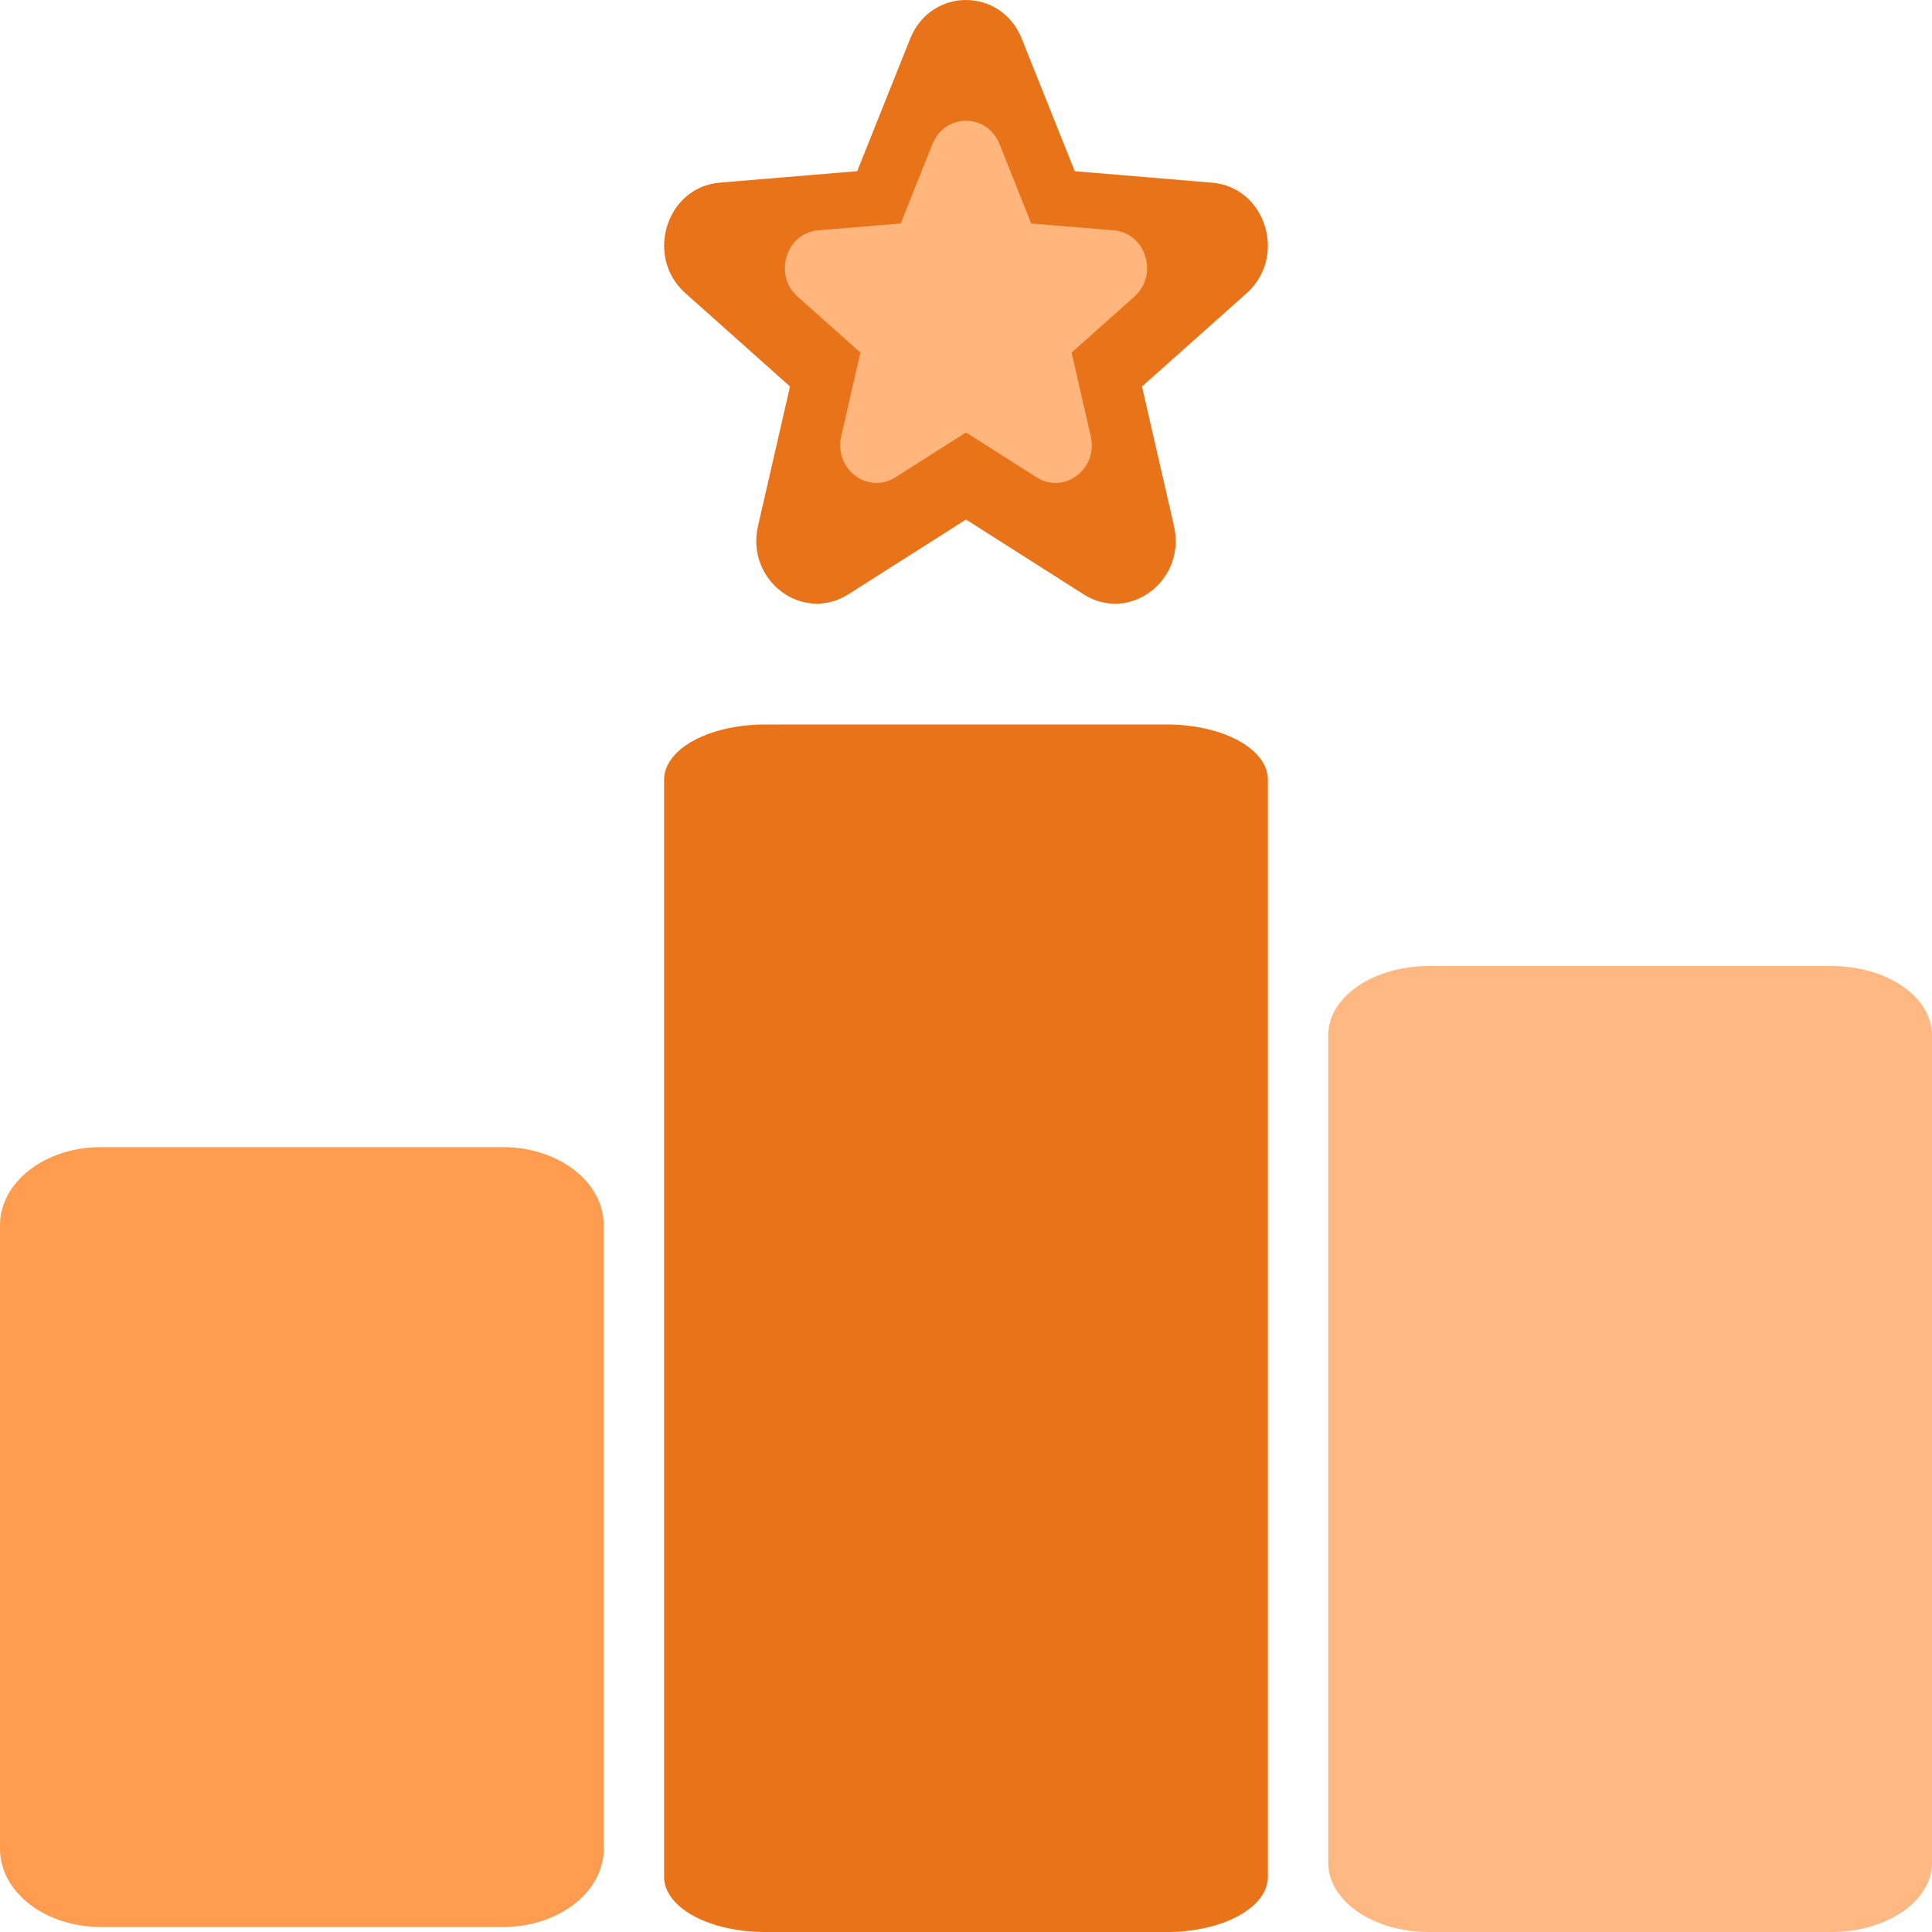
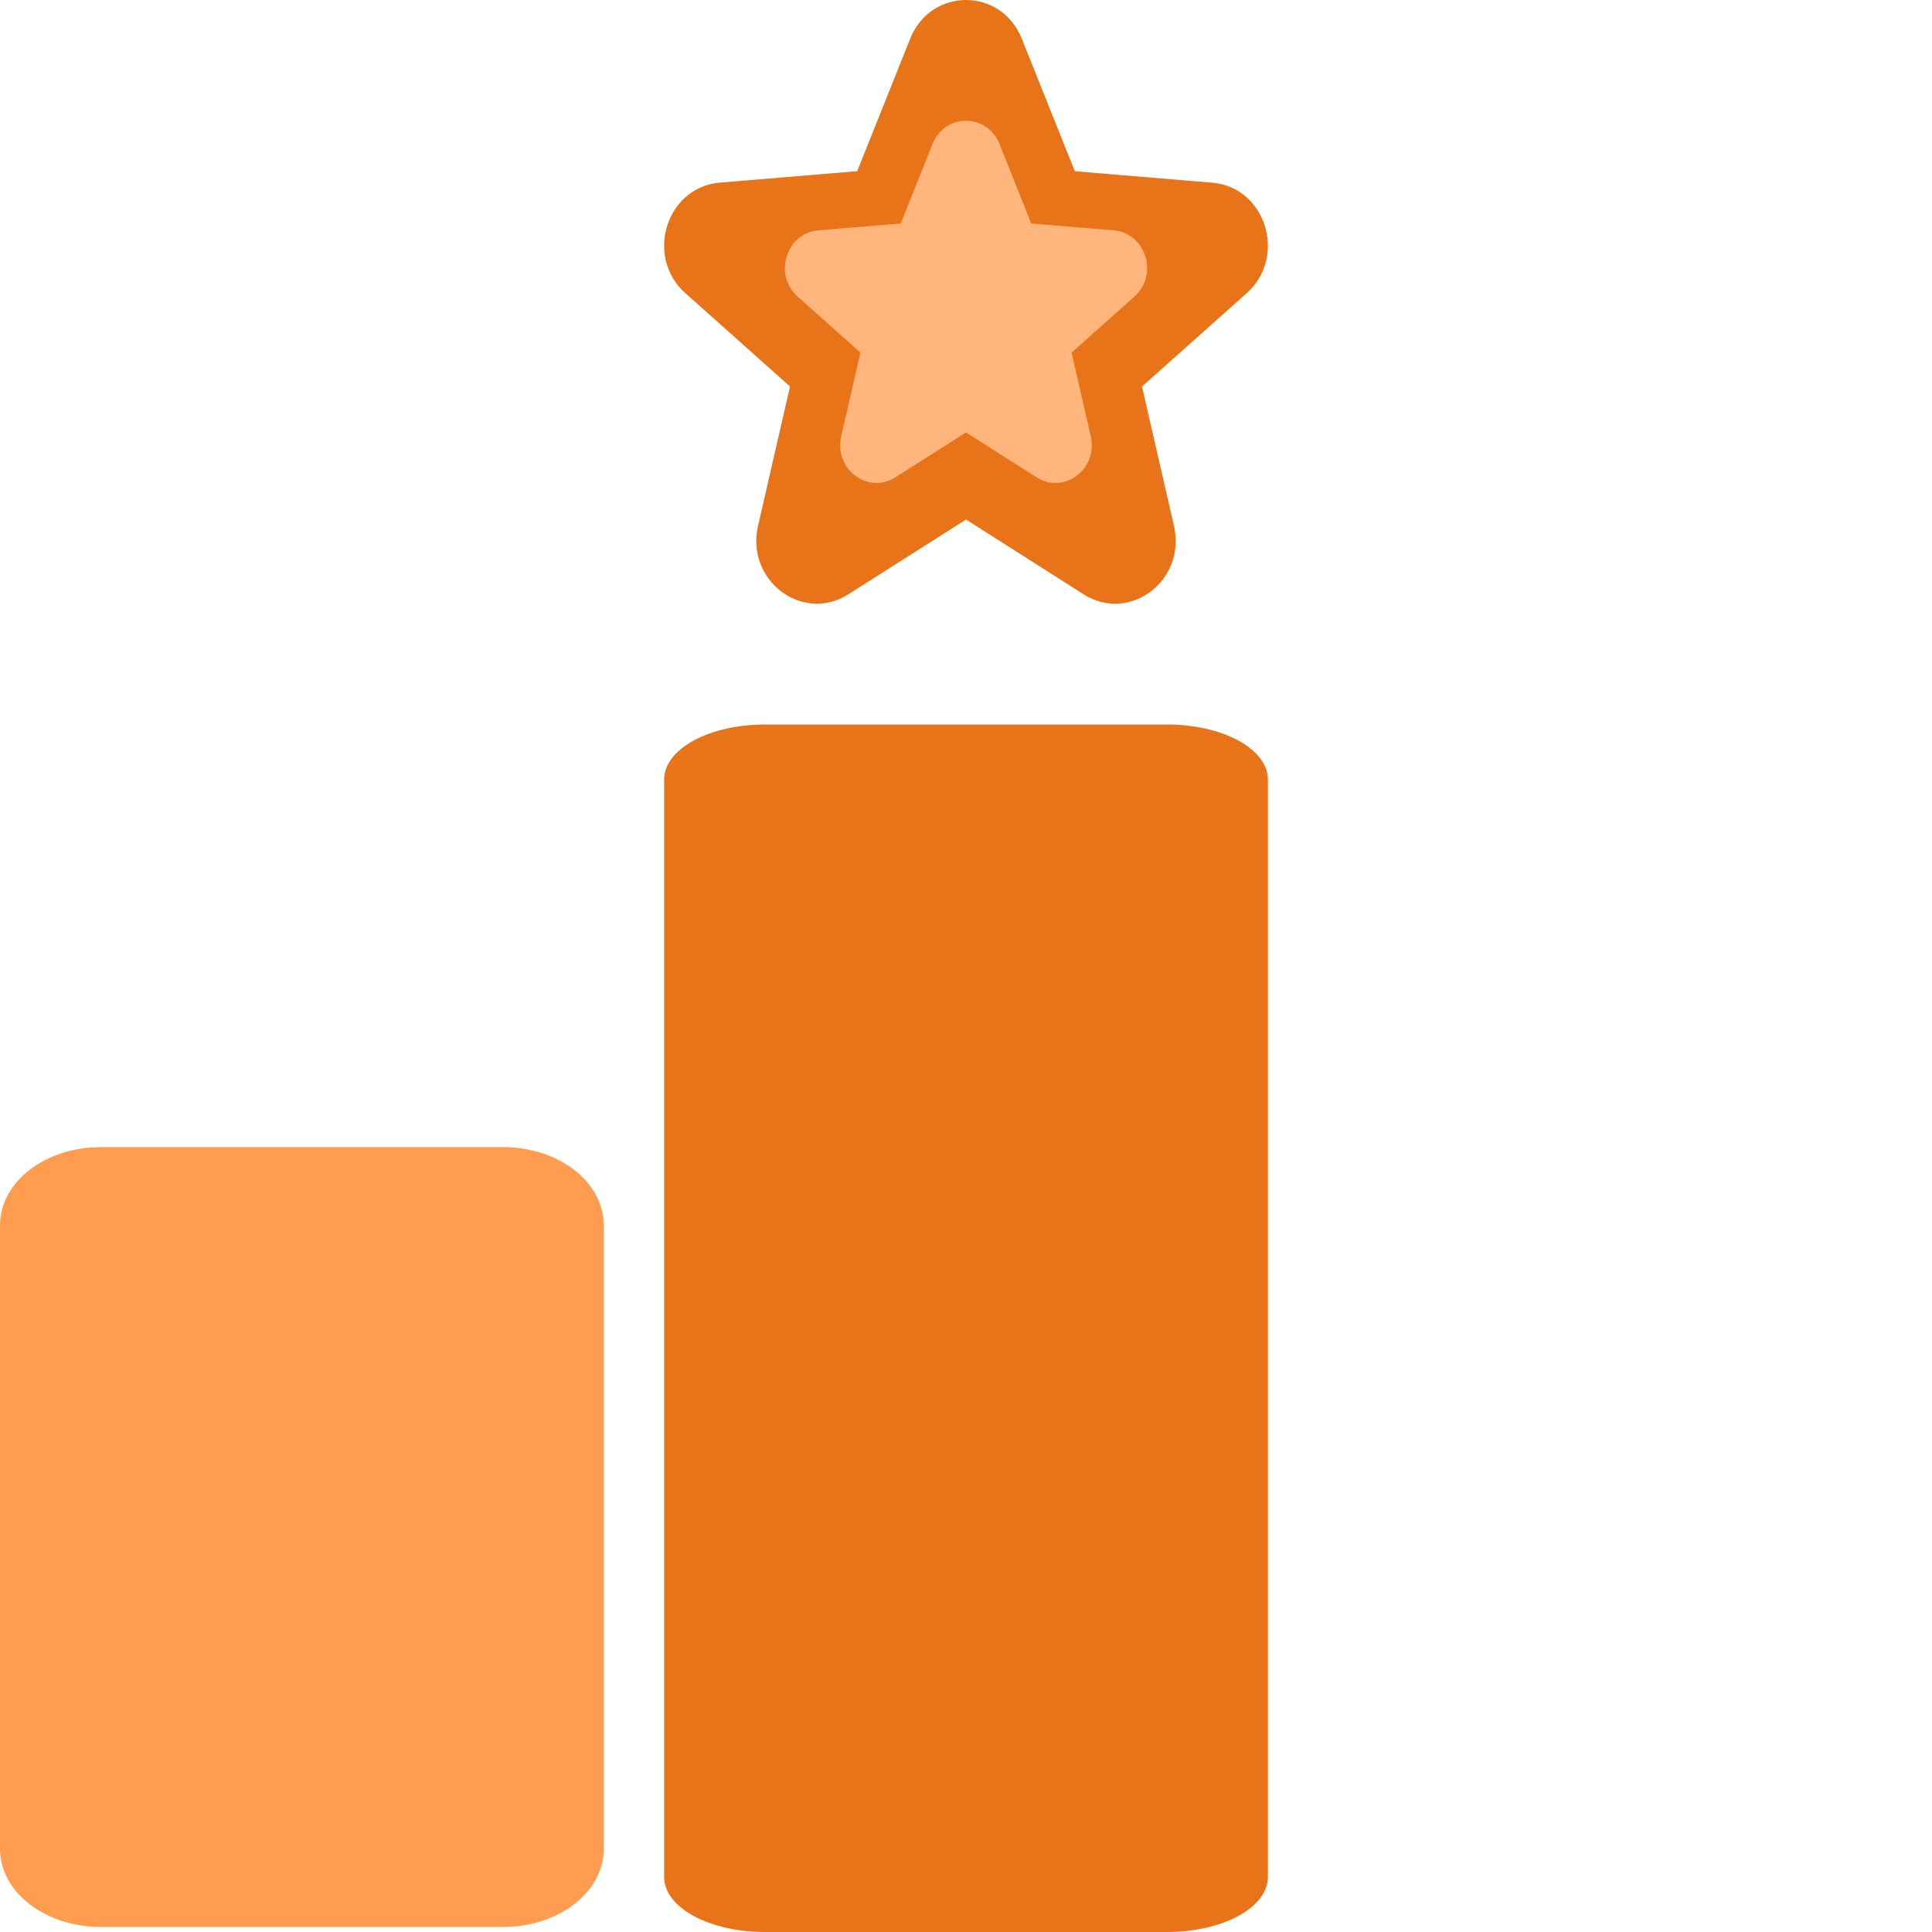
<svg xmlns="http://www.w3.org/2000/svg" width="32" height="32" viewBox="0 0 32 32" fill="none">
  <path d="M8.333 31.917H1.667C1.225 31.917 0.801 31.781 0.488 31.538C0.176 31.296 0 30.968 0 30.625V20.292C0 19.949 0.176 19.621 0.488 19.378C0.801 19.136 1.225 19 1.667 19H8.333C8.775 19 9.199 19.136 9.512 19.378C9.824 19.621 10 19.949 10 20.292V30.625C10 30.968 9.824 31.296 9.512 31.538C9.199 31.781 8.775 31.917 8.333 31.917Z" fill="#FF9C50" />
  <path d="M19.333 32H12.667C12.225 32 11.801 31.904 11.488 31.734C11.176 31.563 11 31.332 11 31.091V12.909C11 12.668 11.176 12.437 11.488 12.266C11.801 12.096 12.225 12 12.667 12H19.333C19.775 12 20.199 12.096 20.512 12.266C20.824 12.437 21 12.668 21 12.909V31.091C21 31.332 20.824 31.563 20.512 31.734C20.199 31.904 19.775 32 19.333 32Z" fill="#E97318" />
-   <path d="M30.333 32H23.667C23.225 32 22.801 31.88 22.488 31.665C22.176 31.451 22 31.16 22 30.857V17.143C22 16.84 22.176 16.549 22.488 16.335C22.801 16.12 23.225 16 23.667 16H30.333C30.775 16 31.199 16.12 31.512 16.335C31.824 16.549 32 16.84 32 17.143V30.857C32 31.16 31.824 31.451 31.512 31.665C31.199 31.88 30.775 32 30.333 32Z" fill="#FFB882" />
  <path d="M16.924 0.642C16.582 -0.214 15.418 -0.214 15.075 0.642L14.198 2.835L11.922 3.025C11.035 3.099 10.675 4.252 11.351 4.855L13.085 6.401L12.555 8.712C12.349 9.614 13.291 10.327 14.052 9.843L16 8.605L17.948 9.844C18.709 10.327 19.651 9.615 19.445 8.712L18.915 6.402L20.649 4.856C21.325 4.252 20.965 3.1 20.078 3.026L17.802 2.836L16.924 0.642Z" fill="#E97318" />
  <path d="M16.555 2.385C16.349 1.872 15.65 1.872 15.445 2.385L14.919 3.701L13.553 3.815C13.021 3.859 12.805 4.551 13.211 4.913L14.251 5.84L13.933 7.227C13.809 7.768 14.375 8.196 14.831 7.906L16 7.163L17.169 7.906C17.625 8.196 18.191 7.769 18.067 7.227L17.749 5.841L18.789 4.913C19.195 4.551 18.979 3.86 18.447 3.815L17.081 3.702L16.555 2.385Z" fill="#FFB57C" />
</svg>